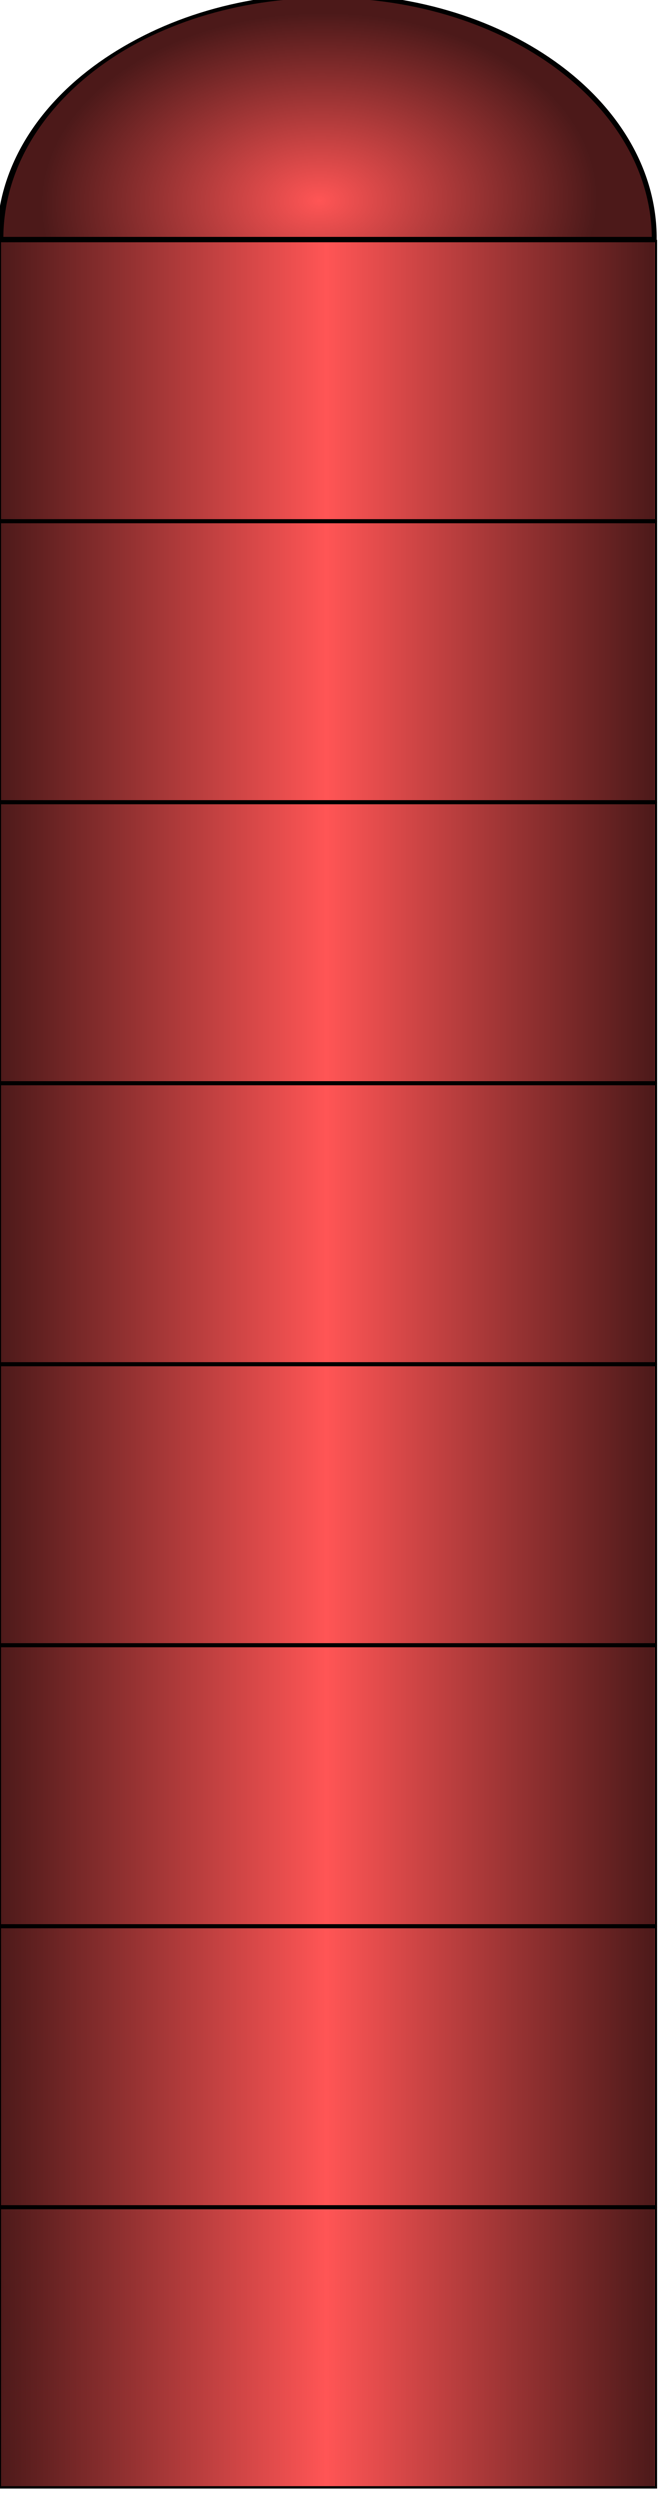
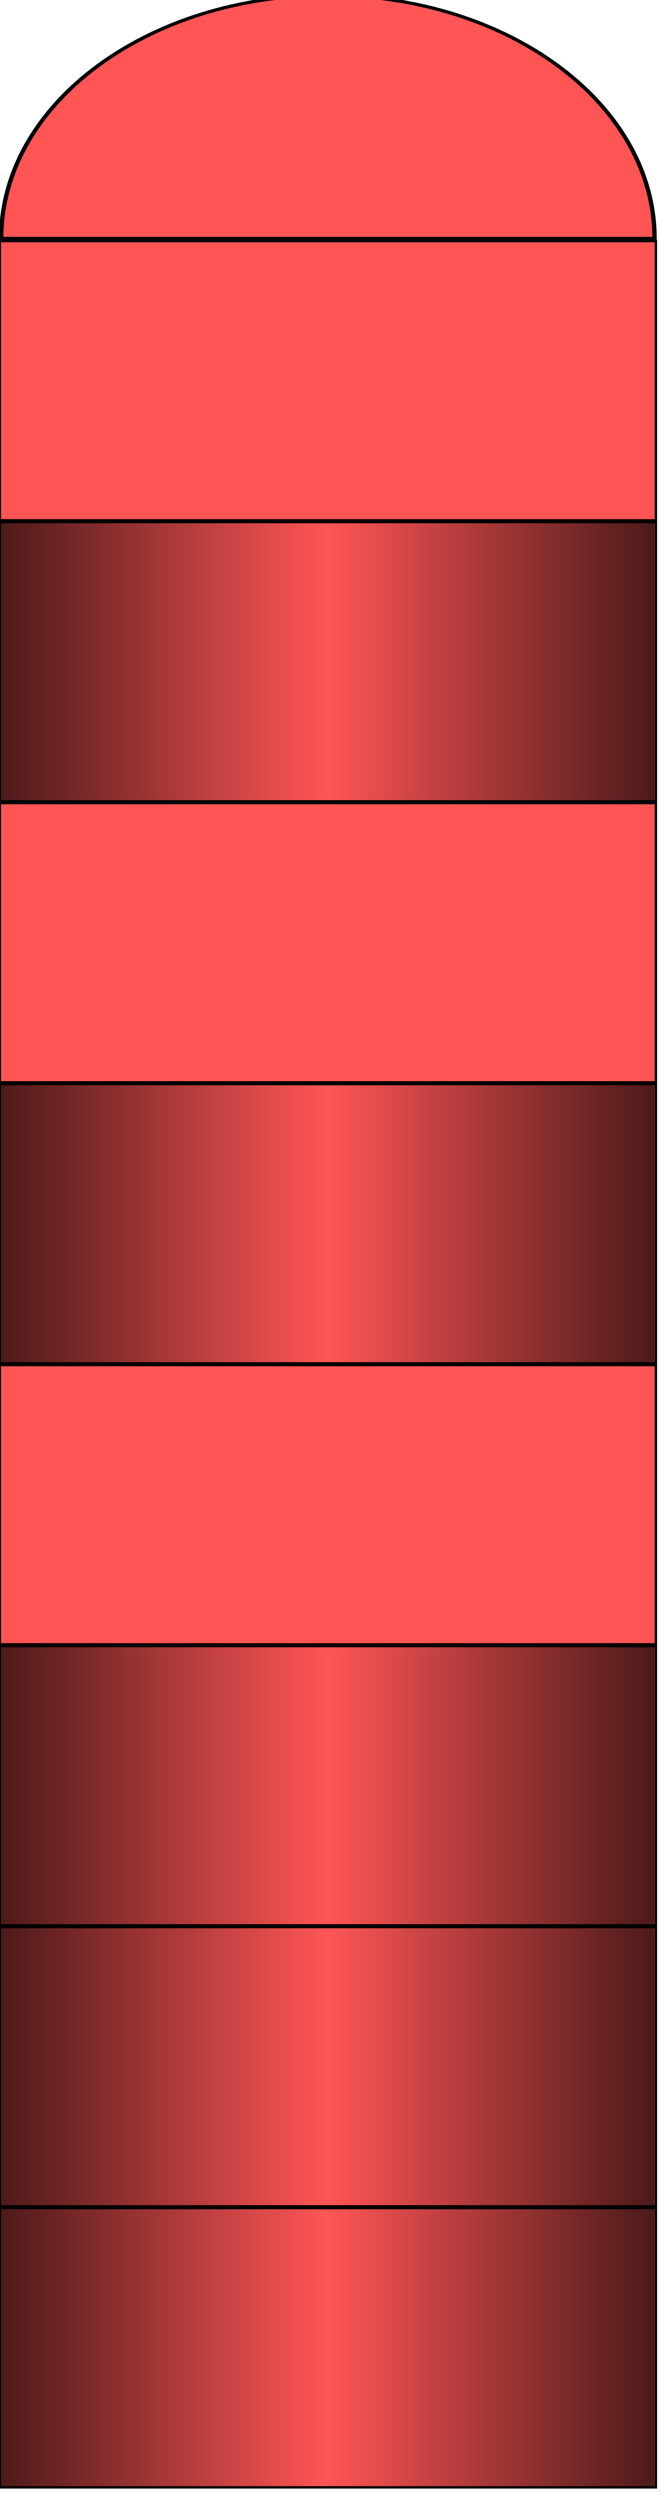
<svg xmlns="http://www.w3.org/2000/svg" xmlns:ns1="http://www.inkscape.org/namespaces/inkscape" xmlns:ns2="http://sodipodi.sourceforge.net/DTD/sodipodi-0.dtd" xmlns:xlink="http://www.w3.org/1999/xlink" width="41.19" height="155.572" id="svg5330" version="1.1" ns1:version="0.48.4 r9939" ns2:docname="silo.svg">
  <title id="title3047">silo</title>
  <defs id="defs5332">
    <linearGradient id="linearGradient3190">
      <stop style="stop-color:#000000;stop-opacity:0.7;" offset="0" id="stop3192" />
      <stop id="stop3968" offset="0.5" style="stop-color:#000000;stop-opacity:0;" />
      <stop style="stop-color:#000000;stop-opacity:0.7;" offset="1" id="stop3194" />
    </linearGradient>
    <linearGradient id="linearGradient3190-02">
      <stop style="stop-color:#000000;stop-opacity:0.7;" offset="0" id="stop3192-7" />
      <stop id="stop3968-2" offset="0.5" style="stop-color:#000000;stop-opacity:0;" />
      <stop style="stop-color:#000000;stop-opacity:0.7;" offset="1" id="stop3194-5" />
    </linearGradient>
    <linearGradient id="linearGradient3190-91">
      <stop style="stop-color:#000000;stop-opacity:0.7;" offset="0" id="stop3192-99" />
      <stop id="stop3968-5" offset="0.5" style="stop-color:#000000;stop-opacity:0;" />
      <stop style="stop-color:#000000;stop-opacity:0.7;" offset="1" id="stop3194-9" />
    </linearGradient>
    <linearGradient id="linearGradient3190-29">
      <stop style="stop-color:#000000;stop-opacity:0.7;" offset="0" id="stop3192-4" />
      <stop id="stop3968-57" offset="0.5" style="stop-color:#000000;stop-opacity:0;" />
      <stop style="stop-color:#000000;stop-opacity:0.7;" offset="1" id="stop3194-3" />
    </linearGradient>
    <linearGradient id="linearGradient3190-76">
      <stop style="stop-color:#000000;stop-opacity:0.7;" offset="0" id="stop3192-93" />
      <stop id="stop3968-54" offset="0.5" style="stop-color:#000000;stop-opacity:0;" />
      <stop style="stop-color:#000000;stop-opacity:0.7;" offset="1" id="stop3194-94" />
    </linearGradient>
    <linearGradient id="linearGradient3190-3">
      <stop style="stop-color:#000000;stop-opacity:0.7;" offset="0" id="stop3192-36" />
      <stop id="stop3968-47" offset="0.5" style="stop-color:#000000;stop-opacity:0;" />
      <stop style="stop-color:#000000;stop-opacity:0.7;" offset="1" id="stop3194-70" />
    </linearGradient>
    <linearGradient id="linearGradient3190-1">
      <stop style="stop-color:#000000;stop-opacity:0.7;" offset="0" id="stop3192-97" />
      <stop id="stop3968-23" offset="0.5" style="stop-color:#000000;stop-opacity:0;" />
      <stop style="stop-color:#000000;stop-opacity:0.7;" offset="1" id="stop3194-58" />
    </linearGradient>
    <linearGradient id="linearGradient3190-8">
      <stop style="stop-color:#000000;stop-opacity:0.7;" offset="0" id="stop3192-88" />
      <stop id="stop3968-34" offset="0.5" style="stop-color:#000000;stop-opacity:0;" />
      <stop style="stop-color:#000000;stop-opacity:0.7;" offset="1" id="stop3194-50" />
    </linearGradient>
    <linearGradient id="linearGradient4529">
      <stop style="stop-color:#000000;stop-opacity:0;" offset="0" id="stop4531" />
      <stop style="stop-color:#000000;stop-opacity:0.7;" offset="1" id="stop4533" />
    </linearGradient>
    <linearGradient ns1:collect="always" xlink:href="#linearGradient3190" id="linearGradient3067" gradientUnits="userSpaceOnUse" gradientTransform="translate(1141.483,501.459)" x1="-335.726" y1="1042.433" x2="-59.517" y2="1042.433" />
    <linearGradient ns1:collect="always" xlink:href="#linearGradient3190-02" id="linearGradient3069" gradientUnits="userSpaceOnUse" gradientTransform="translate(1141.483,619.653)" x1="-335.726" y1="1042.433" x2="-59.517" y2="1042.433" />
    <linearGradient ns1:collect="always" xlink:href="#linearGradient3190-91" id="linearGradient3071" gradientUnits="userSpaceOnUse" gradientTransform="translate(1141.483,737.848)" x1="-335.726" y1="1042.433" x2="-59.517" y2="1042.433" />
    <linearGradient ns1:collect="always" xlink:href="#linearGradient3190-29" id="linearGradient3073" gradientUnits="userSpaceOnUse" gradientTransform="translate(1141.483,856.042)" x1="-335.726" y1="1042.433" x2="-59.517" y2="1042.433" />
    <linearGradient ns1:collect="always" xlink:href="#linearGradient3190-76" id="linearGradient3075" gradientUnits="userSpaceOnUse" gradientTransform="translate(1141.483,974.237)" x1="-335.726" y1="1042.433" x2="-59.517" y2="1042.433" />
    <linearGradient ns1:collect="always" xlink:href="#linearGradient3190-3" id="linearGradient3077" gradientUnits="userSpaceOnUse" gradientTransform="translate(1141.483,1092.431)" x1="-335.726" y1="1042.433" x2="-59.517" y2="1042.433" />
    <linearGradient ns1:collect="always" xlink:href="#linearGradient3190-1" id="linearGradient3079" gradientUnits="userSpaceOnUse" gradientTransform="translate(1141.483,1210.625)" x1="-335.726" y1="1042.433" x2="-59.517" y2="1042.433" />
    <linearGradient ns1:collect="always" xlink:href="#linearGradient3190-8" id="linearGradient3081" gradientUnits="userSpaceOnUse" gradientTransform="translate(1141.483,1328.82)" x1="-335.726" y1="1042.433" x2="-59.517" y2="1042.433" />
    <radialGradient ns1:collect="always" xlink:href="#linearGradient4529" id="radialGradient3083" gradientUnits="userSpaceOnUse" gradientTransform="matrix(0.84,-0.023,0.012,0.764,13.197,49.798)" cx="95.62" cy="196.168" fx="95.62" fy="196.168" r="15.3" />
  </defs>
  <ns2:namedview id="base" pagecolor="#ffffff" bordercolor="#666666" borderopacity="1.0" ns1:pageopacity="0.0" ns1:pageshadow="2" ns1:zoom="1.4" ns1:cx="-266.15141" ns1:cy="55.832389" ns1:document-units="px" ns1:current-layer="layer1" showgrid="false" fit-margin-top="0" fit-margin-left="0" fit-margin-right="0" fit-margin-bottom="0" ns1:window-width="1024" ns1:window-height="719" ns1:window-x="0" ns1:window-y="0" ns1:window-maximized="1" />
  <g ns1:label="Layer 1" ns1:groupmode="layer" id="layer1" transform="translate(-316.545,-448.877)">
    <g id="g3085">
      <g style="fill:#ff5555" transform="matrix(0.148,0,0,0.148,245.198,244.081)" id="g4616">
        <rect style="fill:#ff5555;fill-opacity:1;stroke:#000000;stroke-width:1" id="rect3885-6" width="276.209" height="117.468" x="482.021" y="1485.158" />
        <rect style="fill:#ff5555;fill-opacity:1;stroke:#000000;stroke-width:1" id="rect3885-6-9" width="276.209" height="117.468" x="482.021" y="1603.352" />
        <rect style="fill:#ff5555;fill-opacity:1;stroke:#000000;stroke-width:1" id="rect3885-6-0" width="276.209" height="117.468" x="482.021" y="1721.546" />
        <rect style="fill:#ff5555;fill-opacity:1;stroke:#000000;stroke-width:1" id="rect3885-6-5" width="276.209" height="117.468" x="482.021" y="1839.741" />
        <rect style="fill:#ff5555;fill-opacity:1;stroke:#000000;stroke-width:1" id="rect3885-6-54" width="276.209" height="117.468" x="482.021" y="1957.935" />
        <rect style="fill:#ff5555;fill-opacity:1;stroke:#000000;stroke-width:1" id="rect3885-6-93" width="276.209" height="117.468" x="482.021" y="2076.129" />
        <rect style="fill:#ff5555;fill-opacity:1;stroke:#000000;stroke-width:1" id="rect3885-6-57" width="276.209" height="117.468" x="482.021" y="2194.324" />
        <rect style="fill:#ff5555;fill-opacity:1;stroke:#000000;stroke-width:1" id="rect3885-6-3" width="276.209" height="117.468" x="482.021" y="2312.518" />
        <path ns2:type="arc" style="fill:#ff5555;fill-opacity:1;stroke:#000000;stroke-width:0.2;stroke-miterlimit:4;stroke-opacity:1;stroke-dasharray:none;stroke-dashoffset:0" id="path4527-5" ns2:cx="95.529106" ns2:cy="195.05441" ns2:rx="15.200334" ns2:ry="15.200334" d="m 110.729,195.054 c 0,8.395 -6.805,15.2 -15.2,15.2 -8.395,0 -15.2,-6.805 -15.2,-15.2 0,0 0,0 0,0 l 15.2,0 z" transform="matrix(-9.049,0,0,-6.731,1484.568,2796.978)" ns2:start="0" ns2:end="3.1415927" />
      </g>
      <g transform="matrix(0.148,0,0,0.148,197.198,244.118)" id="g4605">
-         <rect style="fill:url(#linearGradient3067);fill-opacity:1;stroke:none" id="rect3885" width="276.209" height="117.468" x="805.757" y="1485.158" />
        <rect style="fill:url(#linearGradient3069);fill-opacity:1;stroke:none" id="rect3885-2" width="276.209" height="117.468" x="805.757" y="1603.352" />
-         <rect style="fill:url(#linearGradient3071);fill-opacity:1;stroke:none" id="rect3885-27" width="276.209" height="117.468" x="805.757" y="1721.546" />
        <rect style="fill:url(#linearGradient3073);fill-opacity:1;stroke:none" id="rect3885-9" width="276.209" height="117.468" x="805.757" y="1839.741" />
-         <rect style="fill:url(#linearGradient3075);fill-opacity:1;stroke:none" id="rect3885-98" width="276.209" height="117.468" x="805.757" y="1957.935" />
        <rect style="fill:url(#linearGradient3077);fill-opacity:1;stroke:none" id="rect3885-0" width="276.209" height="117.468" x="805.757" y="2076.129" />
        <rect style="fill:url(#linearGradient3079);fill-opacity:1;stroke:none" id="rect3885-26" width="276.209" height="117.468" x="805.757" y="2194.324" />
        <rect style="fill:url(#linearGradient3081);fill-opacity:1;stroke:none" id="rect3885-4" width="276.209" height="117.468" x="805.757" y="2312.518" />
-         <path ns2:type="arc" style="fill:url(#radialGradient3083);fill-opacity:1;stroke:#000000;stroke-width:0.2;stroke-miterlimit:4;stroke-opacity:1;stroke-dasharray:none;stroke-dashoffset:0" id="path4527" ns2:cx="95.529106" ns2:cy="195.05441" ns2:rx="15.200334" ns2:ry="15.200334" d="m 110.729,195.054 c 0,8.395 -6.805,15.2 -15.2,15.2 -8.395,0 -15.2,-6.805 -15.2,-15.2 0,0 0,0 0,0 l 15.2,0 z" transform="matrix(-9.071,0,0,-6.73,1810.428,2796.953)" ns2:start="0" ns2:end="3.1415927" />
      </g>
    </g>
  </g>
</svg>